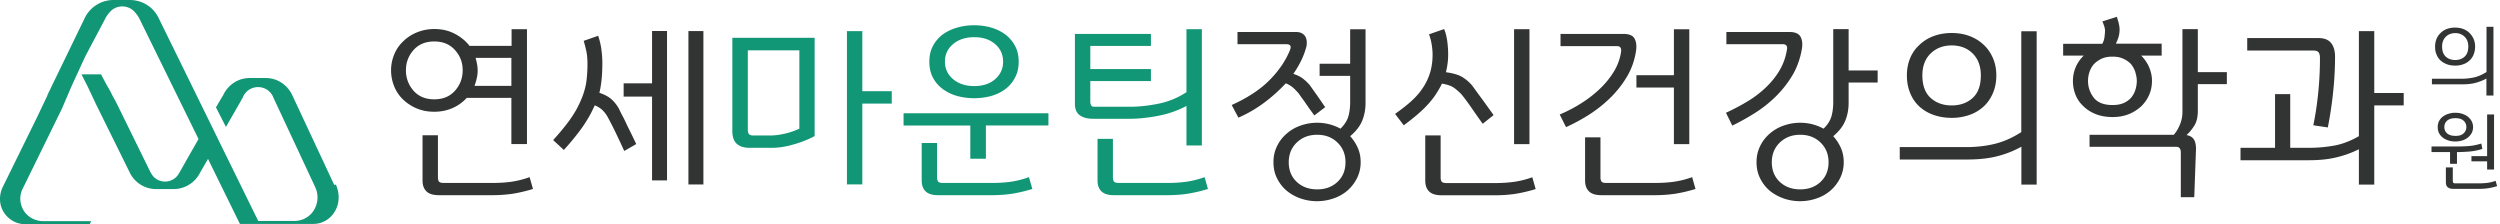
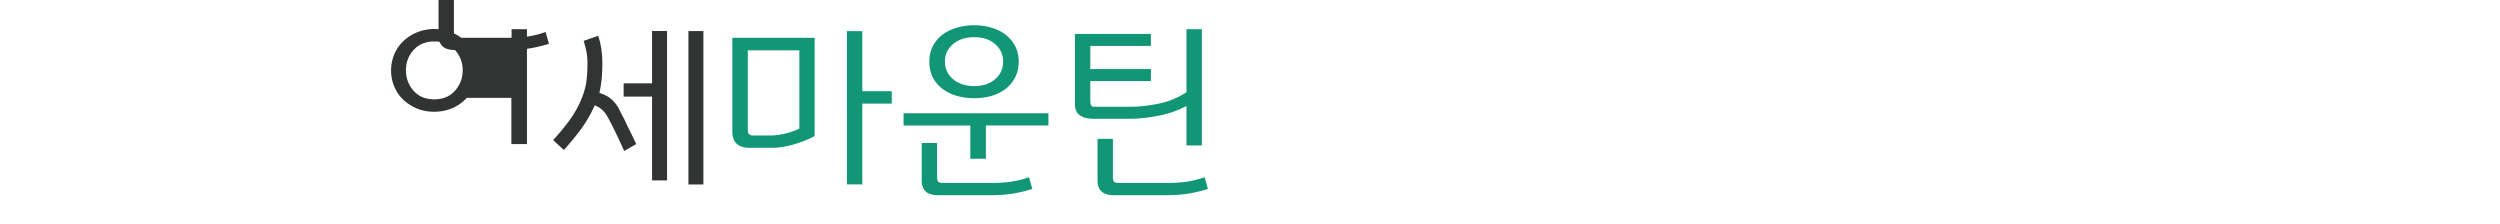
<svg xmlns="http://www.w3.org/2000/svg" width="446" height="40" viewBox="0 0 446 40" fill="none">
-   <path d="M93.974 25.697h-2.745v-8.233h-7.96a7.5 7.5 0 0 1-2.544 1.818c-1 .436-2.09.654-3.253.654-1.163 0-2.2-.2-3.144-.6a7.897 7.897 0 0 1-2.454-1.617 6.72 6.72 0 0 1-1.562-2.345 7.565 7.565 0 0 1-.546-2.835c0-.981.2-1.963.582-2.871a6.66 6.66 0 0 1 1.636-2.345 7.479 7.479 0 0 1 2.435-1.563 8.106 8.106 0 0 1 3.071-.581c1.345 0 2.544.272 3.617.836 1.072.545 1.962 1.272 2.653 2.162h7.506V5.215h2.744v20.5l-.037-.018zM81.16 8.923c-.909-1.018-2.144-1.527-3.69-1.527-1.544 0-2.78.509-3.688 1.527-.909 1.017-1.363 2.217-1.363 3.616 0 1.4.454 2.617 1.363 3.653.908 1.018 2.126 1.527 3.689 1.527 1.563 0 2.78-.51 3.69-1.527.908-1.018 1.38-2.235 1.38-3.653 0-1.417-.454-2.58-1.38-3.616zM78.308 34.82c-1.018 0-1.745-.218-2.217-.672-.473-.455-.709-1.09-.709-1.945v-8.07h2.744v7.543c0 .327.073.563.2.727.127.145.4.236.836.236h8.632c1.273 0 2.418-.073 3.454-.218a16.564 16.564 0 0 0 3.234-.818l.6 2.108c-1.29.4-2.508.673-3.635.855a25.035 25.035 0 0 1-3.598.254h-9.541zm6.742-20.845a10.48 10.48 0 0 1-.4 1.345h6.58v-4.998h-6.38c.091.345.182.727.255 1.109a6.021 6.021 0 0 1-.055 2.544zM106.713 6.396c.255.745.454 1.527.564 2.345.109.818.181 1.635.181 2.453 0 1.218-.054 2.254-.145 3.09-.091.836-.218 1.599-.382 2.271.909.31 1.636.691 2.145 1.145.509.455.945 1 1.308 1.636.236.49.473.981.745 1.472.255.49.509 1.018.745 1.545.255.509.527 1.054.8 1.617.273.564.545 1.145.836 1.727l-2.144 1.236a178.247 178.247 0 0 0-1.654-3.526 60.364 60.364 0 0 0-1.381-2.672 5.373 5.373 0 0 0-.873-1.108c-.327-.31-.781-.6-1.345-.836l-.636 1.308a24.012 24.012 0 0 1-2.09 3.29 44.905 44.905 0 0 1-2.798 3.362l-1.909-1.763a42.964 42.964 0 0 0 2.581-3.071c.727-.964 1.363-1.945 1.854-2.926.291-.564.527-1.109.745-1.654.218-.545.382-1.09.527-1.654a11.64 11.64 0 0 0 .309-1.926c.073-.69.109-1.49.109-2.381 0-.89-.073-1.636-.2-2.235-.127-.6-.291-1.218-.473-1.854l2.599-.909-.018.018zm9.614 25.807V17.228h-5.07v-2.363h5.07v-9.34h2.671v26.66h-2.671v.018zm6.488.709V5.542h2.671v27.37h-2.671z" fill="#323333" />
+   <path d="M93.974 25.697h-2.745v-8.233h-7.96a7.5 7.5 0 0 1-2.544 1.818c-1 .436-2.09.654-3.253.654-1.163 0-2.2-.2-3.144-.6a7.897 7.897 0 0 1-2.454-1.617 6.72 6.72 0 0 1-1.562-2.345 7.565 7.565 0 0 1-.546-2.835c0-.981.2-1.963.582-2.871a6.66 6.66 0 0 1 1.636-2.345 7.479 7.479 0 0 1 2.435-1.563 8.106 8.106 0 0 1 3.071-.581c1.345 0 2.544.272 3.617.836 1.072.545 1.962 1.272 2.653 2.162h7.506V5.215h2.744v20.5l-.037-.018zM81.16 8.923c-.909-1.018-2.144-1.527-3.69-1.527-1.544 0-2.78.509-3.688 1.527-.909 1.017-1.363 2.217-1.363 3.616 0 1.4.454 2.617 1.363 3.653.908 1.018 2.126 1.527 3.689 1.527 1.563 0 2.78-.51 3.69-1.527.908-1.018 1.38-2.235 1.38-3.653 0-1.417-.454-2.58-1.38-3.616zc-1.018 0-1.745-.218-2.217-.672-.473-.455-.709-1.09-.709-1.945v-8.07h2.744v7.543c0 .327.073.563.2.727.127.145.4.236.836.236h8.632c1.273 0 2.418-.073 3.454-.218a16.564 16.564 0 0 0 3.234-.818l.6 2.108c-1.29.4-2.508.673-3.635.855a25.035 25.035 0 0 1-3.598.254h-9.541zm6.742-20.845a10.48 10.48 0 0 1-.4 1.345h6.58v-4.998h-6.38c.091.345.182.727.255 1.109a6.021 6.021 0 0 1-.055 2.544zM106.713 6.396c.255.745.454 1.527.564 2.345.109.818.181 1.635.181 2.453 0 1.218-.054 2.254-.145 3.09-.091.836-.218 1.599-.382 2.271.909.31 1.636.691 2.145 1.145.509.455.945 1 1.308 1.636.236.49.473.981.745 1.472.255.49.509 1.018.745 1.545.255.509.527 1.054.8 1.617.273.564.545 1.145.836 1.727l-2.144 1.236a178.247 178.247 0 0 0-1.654-3.526 60.364 60.364 0 0 0-1.381-2.672 5.373 5.373 0 0 0-.873-1.108c-.327-.31-.781-.6-1.345-.836l-.636 1.308a24.012 24.012 0 0 1-2.09 3.29 44.905 44.905 0 0 1-2.798 3.362l-1.909-1.763a42.964 42.964 0 0 0 2.581-3.071c.727-.964 1.363-1.945 1.854-2.926.291-.564.527-1.109.745-1.654.218-.545.382-1.09.527-1.654a11.64 11.64 0 0 0 .309-1.926c.073-.69.109-1.49.109-2.381 0-.89-.073-1.636-.2-2.235-.127-.6-.291-1.218-.473-1.854l2.599-.909-.018.018zm9.614 25.807V17.228h-5.07v-2.363h5.07v-9.34h2.671v26.66h-2.671v.018zm6.488.709V5.542h2.671v27.37h-2.671z" fill="#323333" />
  <path d="M145.351 24.261c-1.018.563-2.218 1.054-3.653 1.472-1.418.418-2.726.636-3.926.636h-4.052c-.982 0-1.745-.236-2.272-.709-.527-.472-.8-1.235-.8-2.29V6.742h14.684v17.5l.019.019zm-2.745-15.284h-9.195v14.194c0 .345.072.6.218.763.145.145.381.236.708.236h3.163c.708 0 1.526-.109 2.453-.309a13.054 13.054 0 0 0 2.653-.909V8.978zm16.484 9.505h-5.252v14.412h-2.745V5.56h2.745v10.705h5.252v2.217zM173.101 28.314V22.39h-11.904v-2.181h25.843v2.18h-11.159v5.925h-2.78zm-5.743 6.506c-1.018 0-1.745-.218-2.217-.672-.473-.455-.709-1.09-.709-1.945v-6.688h2.744v6.161c0 .327.073.564.2.727.127.145.4.236.836.236h8.669c1.272 0 2.417-.072 3.453-.218a16.567 16.567 0 0 0 3.235-.817l.599 2.108c-1.29.4-2.508.672-3.634.854a25.05 25.05 0 0 1-3.599.254h-9.577zm13.757-21.045a6.123 6.123 0 0 1-1.672 2.054c-.727.563-1.581.981-2.544 1.272-.963.273-1.999.418-3.108.418-1.108 0-2.144-.145-3.107-.418a7.691 7.691 0 0 1-2.563-1.272 5.894 5.894 0 0 1-1.708-2.017c-.418-.818-.618-1.745-.618-2.8 0-1.053.2-1.962.618-2.762a6.017 6.017 0 0 1 1.708-2.053c.727-.545 1.581-.963 2.563-1.254a10.88 10.88 0 0 1 3.107-.436c1.091 0 2.145.145 3.108.436.963.29 1.799.709 2.508 1.254a6.192 6.192 0 0 1 1.708 2.053c.418.8.618 1.727.618 2.763 0 1.036-.2 1.963-.618 2.762zm-3.58-5.906c-.945-.818-2.181-1.236-3.726-1.236-1.544 0-2.816.418-3.78 1.236-.981.818-1.454 1.872-1.454 3.126 0 1.254.491 2.308 1.454 3.126.982.817 2.236 1.235 3.78 1.235 1.545 0 2.799-.418 3.726-1.236.945-.817 1.418-1.871 1.418-3.125s-.473-2.308-1.418-3.126zM195 21.19c-1.017 0-1.799-.218-2.38-.636-.582-.418-.855-1.109-.855-2.036V6.051h13.558v2.145H194.51v4.125h10.813v2.145H194.51v3.652c0 .255.054.473.145.655.091.181.291.272.563.272h6.379c1.581 0 3.272-.181 5.071-.545a14.188 14.188 0 0 0 4.997-2.053V5.215h2.745v20.736h-2.745V18.9c-1.599.854-3.307 1.436-5.143 1.78-1.835.346-3.489.51-4.961.51H195zm3.726 13.63c-1.018 0-1.745-.218-2.217-.672-.473-.455-.709-1.09-.709-1.945V24.77h2.744v6.906c0 .327.073.563.2.727.127.145.4.236.836.236h8.632a24.89 24.89 0 0 0 3.453-.218 16.549 16.549 0 0 0 3.235-.818l.6 2.108c-1.29.4-2.508.673-3.635.855a25.01 25.01 0 0 1-3.598.254h-9.541z" fill="#119776" />
-   <path d="M220.77 5.706h10.395c.491 0 .873.09 1.163.272.291.182.473.4.6.655.127.254.182.527.2.836 0 .29 0 .563-.054.8a14.154 14.154 0 0 1-.909 2.471c-.4.818-.872 1.636-1.436 2.435.727.236 1.309.527 1.745.873.436.345.836.726 1.181 1.126.418.582.872 1.236 1.381 1.945.491.709.945 1.381 1.381 1.999l-1.944 1.472c-.255-.345-.491-.69-.727-1-.236-.308-.436-.636-.654-.926-.218-.328-.436-.655-.673-.964-.236-.308-.472-.654-.708-1a11.036 11.036 0 0 0-1-1.035 4.439 4.439 0 0 0-1.327-.8 28.576 28.576 0 0 1-3.78 3.399 23.277 23.277 0 0 1-4.67 2.726l-1.2-2.254c2.817-1.272 5.071-2.744 6.761-4.452 1.69-1.709 2.907-3.508 3.671-5.434.109-.327.127-.563 0-.727-.109-.145-.327-.236-.691-.236h-8.705V5.706zm14.648 5.67h5.452v-6.16h2.744v13.139c0 1.145-.2 2.217-.6 3.18-.399.981-1.108 1.89-2.144 2.762a7.681 7.681 0 0 1 1.363 2.09c.345.782.509 1.636.509 2.545a6.29 6.29 0 0 1-.636 2.817 7.208 7.208 0 0 1-1.69 2.217 7.39 7.39 0 0 1-2.472 1.417 8.976 8.976 0 0 1-2.962.51 8.915 8.915 0 0 1-3.017-.51 7.952 7.952 0 0 1-2.49-1.417 6.86 6.86 0 0 1-1.672-2.2c-.418-.853-.618-1.798-.618-2.834s.2-1.945.618-2.817a6.74 6.74 0 0 1 1.672-2.217 7.418 7.418 0 0 1 2.49-1.472 8.778 8.778 0 0 1 3.017-.527c.745 0 1.472.09 2.181.272a9.019 9.019 0 0 1 1.981.782c.726-.71 1.199-1.454 1.417-2.236.218-.781.309-1.635.309-2.526V13.54h-5.452v-2.181.018zm3.198 14.066c-.945-.927-2.144-1.399-3.634-1.399-1.49 0-2.69.473-3.653 1.4-.945.926-1.418 2.09-1.418 3.507 0 1.417.473 2.599 1.418 3.49.945.89 2.163 1.344 3.653 1.344 1.49 0 2.689-.454 3.634-1.345.945-.89 1.418-2.053 1.418-3.49 0-1.435-.473-2.58-1.418-3.507zM257.644 5.215c.255.618.436 1.327.545 2.126.109.818.164 1.6.164 2.381 0 .564-.036 1.109-.109 1.636a13.458 13.458 0 0 1-.291 1.526c1.345.182 2.345.491 2.999.91a7.369 7.369 0 0 1 1.69 1.471c.563.782 1.199 1.654 1.926 2.635.709.982 1.345 1.872 1.89 2.636l-1.944 1.544a148.566 148.566 0 0 1-2.018-2.871 40.596 40.596 0 0 0-1.708-2.308 9.009 9.009 0 0 0-1.417-1.254c-.509-.345-1.218-.582-2.127-.727-.181.382-.381.745-.599 1.108-.218.364-.437.727-.673 1.073a17.455 17.455 0 0 1-2.453 2.744c-.927.854-1.963 1.672-3.09 2.508l-1.544-2.036c1.108-.781 2.071-1.526 2.889-2.271.818-.745 1.509-1.527 2.072-2.381a10.42 10.42 0 0 0 1.29-2.726c.291-.981.436-2.036.436-3.18 0-.564-.054-1.182-.163-1.854a9.039 9.039 0 0 0-.473-1.781l2.708-.945v.036zm-.454 29.623c-1.018 0-1.745-.218-2.217-.672-.473-.455-.709-1.09-.709-1.945v-8.069h2.744v7.542c0 .327.073.563.2.727.127.145.4.236.836.236h8.632a24.89 24.89 0 0 0 3.453-.218 16.549 16.549 0 0 0 3.235-.818l.6 2.109c-1.29.4-2.508.672-3.635.854a25.025 25.025 0 0 1-3.598.254h-9.541zm15.665-9.123h-2.744v-20.5h2.744v20.5zM278.38 6.051h11.268c.981 0 1.635.273 1.944.818.309.545.4 1.236.291 2.108-.236 1.636-.745 3.162-1.545 4.543a18.397 18.397 0 0 1-2.926 3.799 23.358 23.358 0 0 1-3.816 3.071 33.086 33.086 0 0 1-4.216 2.29l-1.127-2.253a25.578 25.578 0 0 0 3.889-2.036c1.254-.8 2.381-1.672 3.362-2.635a14.774 14.774 0 0 0 2.472-3.09 9.342 9.342 0 0 0 1.236-3.507c.018-.327-.019-.564-.146-.709-.127-.145-.309-.218-.6-.218h-10.068v-2.18h-.018zm7.324 28.769c-1.018 0-1.745-.218-2.217-.672-.473-.455-.709-1.09-.709-1.945v-7.706h2.744v7.179c0 .327.073.563.2.727.127.163.4.236.836.236h8.633c1.272 0 2.417-.073 3.453-.218a16.567 16.567 0 0 0 3.235-.818l.599 2.108c-1.29.4-2.508.673-3.634.855a25.035 25.035 0 0 1-3.599.254h-9.541zm6.234-21.409h6.687V5.216h2.745v20.5h-2.745V15.611h-6.687v-2.199zM307.968 5.706h11.267c.982 0 1.636.273 1.963.818.309.545.4 1.254.273 2.108-.291 1.745-.836 3.308-1.636 4.689a18.913 18.913 0 0 1-2.908 3.762 22.085 22.085 0 0 1-3.725 2.998 41.004 41.004 0 0 1-4.162 2.326l-1.127-2.29a38.769 38.769 0 0 0 3.853-2.035 18.44 18.44 0 0 0 3.289-2.508c.964-.927 1.781-1.926 2.436-3.053.654-1.109 1.09-2.344 1.308-3.707.055-.327 0-.564-.127-.71-.127-.144-.327-.217-.618-.217h-10.068V5.706h-.018zm21.826-.49v7.36h5.18v2.144h-5.18v3.635c0 1.145-.2 2.217-.6 3.18-.399.982-1.108 1.89-2.144 2.763a7.68 7.68 0 0 1 1.363 2.09c.345.781.509 1.635.509 2.544a6.289 6.289 0 0 1-.636 2.817 7.195 7.195 0 0 1-1.691 2.217 7.375 7.375 0 0 1-2.471 1.417 8.98 8.98 0 0 1-2.962.51 8.915 8.915 0 0 1-3.017-.51c-.945-.345-1.781-.817-2.49-1.417a6.86 6.86 0 0 1-1.672-2.2c-.418-.853-.618-1.798-.618-2.834s.2-1.945.618-2.817a6.74 6.74 0 0 1 1.672-2.217 7.418 7.418 0 0 1 2.49-1.472 8.778 8.778 0 0 1 3.017-.527c.745 0 1.472.09 2.18.272a8.999 8.999 0 0 1 1.981.782c.727-.71 1.2-1.454 1.418-2.236.218-.781.309-1.635.309-2.526V5.197h2.744v.018zm-4.998 20.226c-.945-.926-2.144-1.399-3.634-1.399-1.491 0-2.69.473-3.653 1.4-.945.926-1.418 2.09-1.418 3.507 0 1.418.473 2.599 1.418 3.49.945.89 2.162 1.344 3.653 1.344 1.49 0 2.689-.454 3.634-1.345.945-.89 1.418-2.053 1.418-3.489s-.473-2.58-1.418-3.508zM363.359 32.93h-2.744v-6.76a17.844 17.844 0 0 1-4.398 1.726c-1.526.381-3.307.563-5.361.563h-11.94v-2.217h11.867c1.763 0 3.435-.182 5.016-.563 1.581-.382 3.181-1.073 4.798-2.108V5.579h2.744v27.37l.018-.02zm-7.814-16.338c-.4.945-.945 1.745-1.654 2.399a7.202 7.202 0 0 1-2.526 1.508 9.499 9.499 0 0 1-3.181.527c-1.144 0-2.253-.181-3.234-.527a7.277 7.277 0 0 1-2.545-1.508 6.553 6.553 0 0 1-1.635-2.4c-.382-.944-.582-1.98-.582-3.125s.2-2.163.582-3.09a6.496 6.496 0 0 1 1.672-2.38 7.302 7.302 0 0 1 2.526-1.563c.981-.364 2.053-.545 3.216-.545 1.164 0 2.218.181 3.181.545.981.363 1.817.89 2.526 1.563.709.654 1.254 1.454 1.654 2.38.4.927.6 1.963.6 3.09 0 1.127-.2 2.2-.6 3.126zm-3.617-7.051c-.981-.964-2.217-1.436-3.744-1.436-1.526 0-2.78.49-3.761 1.436-.982.963-1.472 2.271-1.472 3.907 0 1.78.49 3.126 1.472 4.016.981.89 2.235 1.345 3.761 1.345 1.527 0 2.781-.454 3.744-1.345.982-.89 1.454-2.235 1.454-4.016 0-1.636-.491-2.944-1.454-3.907zM385.658 9.922h-3.671a6.58 6.58 0 0 1 1.418 2.072c.327.763.509 1.581.509 2.435 0 .89-.164 1.727-.509 2.508a6.4 6.4 0 0 1-1.418 2.036 7.393 7.393 0 0 1-2.235 1.4c-.854.344-1.817.508-2.871.508s-2.09-.164-2.963-.509c-.872-.345-1.599-.8-2.217-1.4a5.577 5.577 0 0 1-1.417-2.035 6.626 6.626 0 0 1-.473-2.508c0-.854.164-1.654.491-2.435a6.244 6.244 0 0 1 1.436-2.072h-3.672V7.814h6.979c.218-.381.345-.781.4-1.236.054-.454.091-.854.091-1.2a3.296 3.296 0 0 0-.182-.817c-.091-.254-.182-.509-.291-.745l2.599-.818c.018.146.073.29.127.473l.164.545c.054.218.091.418.127.618.036.2.055.4.055.581 0 .473-.055.927-.182 1.363a6.538 6.538 0 0 1-.491 1.218h8.178v2.108l.018.018zm-4.688 2.999a4.834 4.834 0 0 0-.745-1.418c-.346-.4-.8-.727-1.363-1-.546-.272-1.218-.399-1.981-.399-.764 0-1.472.127-2.018.4-.545.272-.999.6-1.363 1-.345.417-.599.89-.763 1.417a4.993 4.993 0 0 0-.236 1.508c0 1.073.327 2.072.999 2.963.673.89 1.799 1.345 3.362 1.345.782 0 1.436-.11 1.981-.346.546-.236 1-.563 1.363-.981.328-.4.582-.854.745-1.381a5.31 5.31 0 0 0 .255-1.582c0-.49-.091-.999-.255-1.508l.019-.018zm10.522 22.263h-2.435v-7.997c0-.29-.055-.509-.182-.709-.127-.2-.345-.29-.709-.29h-15.393v-2.145h15.03c.454-.509.818-1.127 1.108-1.854a5.782 5.782 0 0 0 .437-2.199V5.197h2.744v7.67h5.179v2.144h-5.179v4.761c0 1.127-.218 2.018-.654 2.69-.437.672-.891 1.218-1.363 1.636.636.109 1.072.381 1.326.8.255.417.364.962.364 1.671l-.309 8.596.036.019zM405.868 26.37v-9.578h2.708v9.577h3.235a25.43 25.43 0 0 0 4.634-.4c1.472-.272 2.926-.836 4.38-1.672V5.56h2.744v11.032h5.252v2.217h-5.252v14.12h-2.744v-6.305a18.092 18.092 0 0 1-4.035 1.454c-1.417.345-3.053.508-4.907.508h-12.176V26.37h6.161zm6.833-4.054c.345-1.635.636-3.507.854-5.597.218-2.09.327-4.216.327-6.379 0-.509-.109-.872-.29-1.054-.182-.182-.491-.273-.891-.273h-11.795V6.796h12.74c.982 0 1.727.273 2.199.854.473.564.727 1.382.727 2.472 0 2.017-.109 4.125-.345 6.343a67.894 67.894 0 0 1-.945 6.27l-2.563-.382-.018-.037zM444.814 17.046h-1.236v-3.035c-.636.346-1.29.6-1.981.782-.691.182-1.49.254-2.399.254h-5.343v-1h5.325c.781 0 1.545-.09 2.253-.254.709-.163 1.436-.49 2.163-.945V4.78h1.236v12.267h-.018zm-3.508-7.324c-.182.418-.418.782-.745 1.073-.309.29-.691.527-1.127.672-.436.164-.908.236-1.435.236s-1.018-.072-1.454-.236a3.593 3.593 0 0 1-1.145-.672 2.945 2.945 0 0 1-.727-1.073c-.182-.418-.255-.89-.255-1.399s.091-.963.255-1.381c.182-.418.418-.763.745-1.072a3.133 3.133 0 0 1 1.127-.71 4.1 4.1 0 0 1 1.435-.235c.509 0 1 .072 1.436.236.436.163.818.4 1.127.709.309.29.563.654.745 1.072.182.418.273.872.273 1.381s-.091.981-.273 1.4h.018zm-1.617-3.162c-.436-.436-1-.654-1.672-.654-.673 0-1.254.218-1.69.654-.437.436-.655 1.018-.655 1.745 0 .8.218 1.4.655 1.799.436.4.999.6 1.69.6.69 0 1.236-.2 1.672-.6.436-.4.654-1 .654-1.8 0-.744-.218-1.326-.654-1.744zM433.782 26.133h4.343c.745 0 1.472-.018 2.217-.073.746-.054 1.527-.2 2.327-.454l.181.963c-.781.255-1.581.4-2.362.473-.782.054-1.509.09-2.163.09v2.09h-1.236v-2.09h-3.307v-.999zm7.16-2.399a2.59 2.59 0 0 1-.672.8c-.291.236-.618.4-1 .527a4.476 4.476 0 0 1-1.217.181c-.418 0-.873-.054-1.254-.181-.382-.128-.727-.291-1-.51a2.354 2.354 0 0 1-.672-.799c-.164-.309-.237-.672-.237-1.072s.073-.763.237-1.072c.163-.31.381-.582.672-.8.291-.218.636-.4 1.018-.509a3.906 3.906 0 0 1 1.236-.181c.436 0 .817.054 1.199.181.382.128.727.291 1 .51.29.235.527.508.69.817.164.309.255.672.255 1.054s-.091.763-.255 1.072v-.018zm-1.436-2.199c-.327-.309-.817-.454-1.453-.454-.637 0-1.164.145-1.491.454-.327.309-.49.672-.49 1.127 0 .454.163.836.49 1.127.327.29.818.454 1.491.454.672 0 1.126-.145 1.453-.454a1.47 1.47 0 0 0 .491-1.127 1.47 1.47 0 0 0-.491-1.127zm-1.853 12.158c-.455 0-.782-.109-1-.309-.218-.2-.309-.49-.309-.872v-2.653h1.236v2.417c0 .145.036.254.091.327.054.072.182.109.363.109h4.18c.564 0 1.091-.037 1.545-.091a6.818 6.818 0 0 0 1.454-.364l.273.946a10.8 10.8 0 0 1-1.618.381c-.509.073-1.036.11-1.617.11h-4.598zm7.287-3.453h-1.236v-1.454h-2.798v-.927h2.798v-7.433h1.236v9.814z" fill="#323333" />
-   <path d="m59.625 32.985-7.47-15.975c-.89-1.908-2.707-3.09-4.724-3.09H44.523c-2.017 0-3.835 1.182-4.725 3.09-.327.527-.763 1.273-1.272 2.145l1.78 3.49c1.527-2.654 2.745-4.762 2.727-4.762.109-.2.236-.418.345-.618v-.037c1.072-2.253 4.253-2.253 5.325 0v.037l7.524 16.102a4.338 4.338 0 0 1-.436 4.434c-.782 1.054-2.018 1.617-3.29 1.617h-6.433l-7.124-14.502-.69-1.418-1.382-2.817L28.294 3.2C27.331 1.218 25.35 0 23.151 0H20.244a5.697 5.697 0 0 0-5.126 3.217l-6.706 13.83s.036-.037.091-.11L6.523 21.1.506 33.33c-.673 1.363-.691 2.98.036 4.307C1.361 39.11 2.869 40 4.523 40h11.486l.254-.545H7.758c-1.272 0-2.508-.545-3.29-1.545-.945-1.236-1.108-2.853-.436-4.216l6.979-14.23 1.836-4.27 2.362-5.126 3.508-6.633a5.424 5.424 0 0 1 1.054-1.472c1.126-1.09 2.962-1.09 4.089 0 .418.418.781.89 1.054 1.454l10.504 21.39c-1.763 3.071-3.29 5.78-3.29 5.78a5.164 5.164 0 0 1-.417.672c-1.09 1.508-3.435 1.508-4.526 0a5.362 5.362 0 0 1-.418-.691l-5.906-12.031c-.145-.273-.273-.545-.436-.818-.127-.236-.273-.49-.418-.781-.31-.636-.618-1.2-.927-1.69l-1.054-1.981h-3.49l1.11 2.18 1.471 3.126 6.052 12.25a5.21 5.21 0 0 0 4.689 2.907H30.984a5.267 5.267 0 0 0 4.688-2.89c.418-.726.91-1.58 1.436-2.49l5.689 11.596H55.9c1.672 0 3.18-.927 3.98-2.49.727-1.4.69-3.09.036-4.526l-.29.055z" fill="#119776" />
</svg>